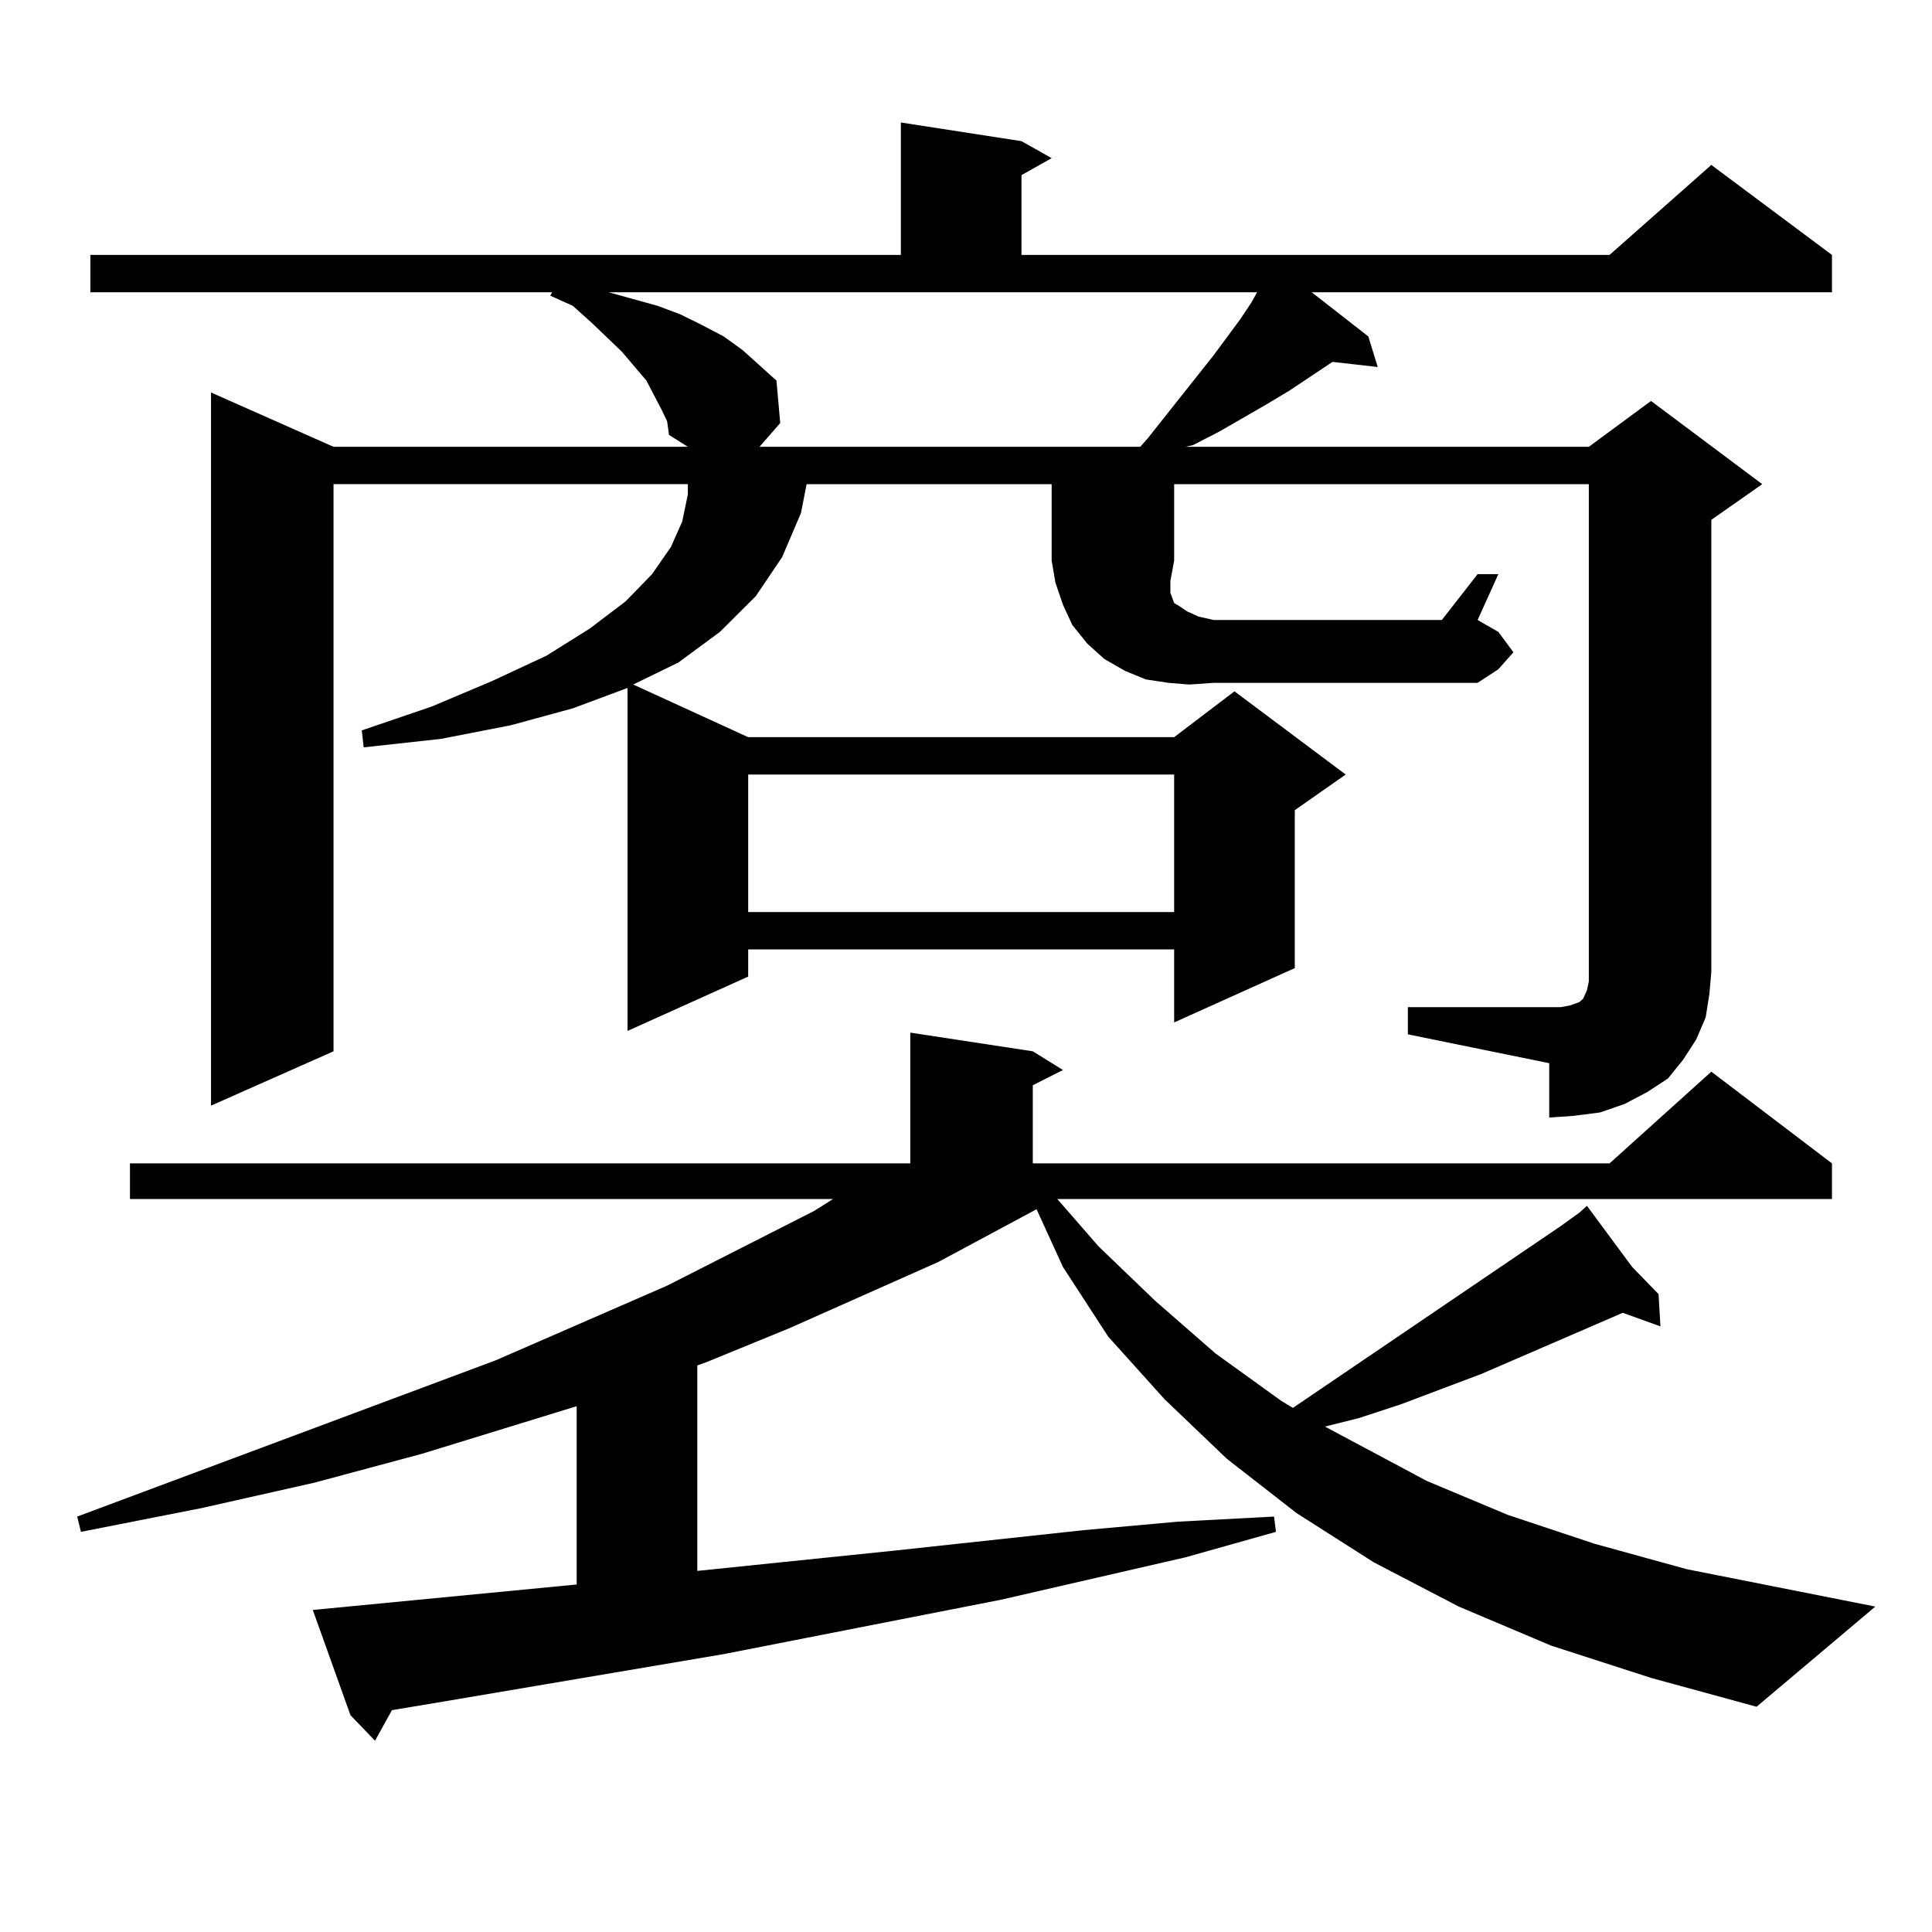
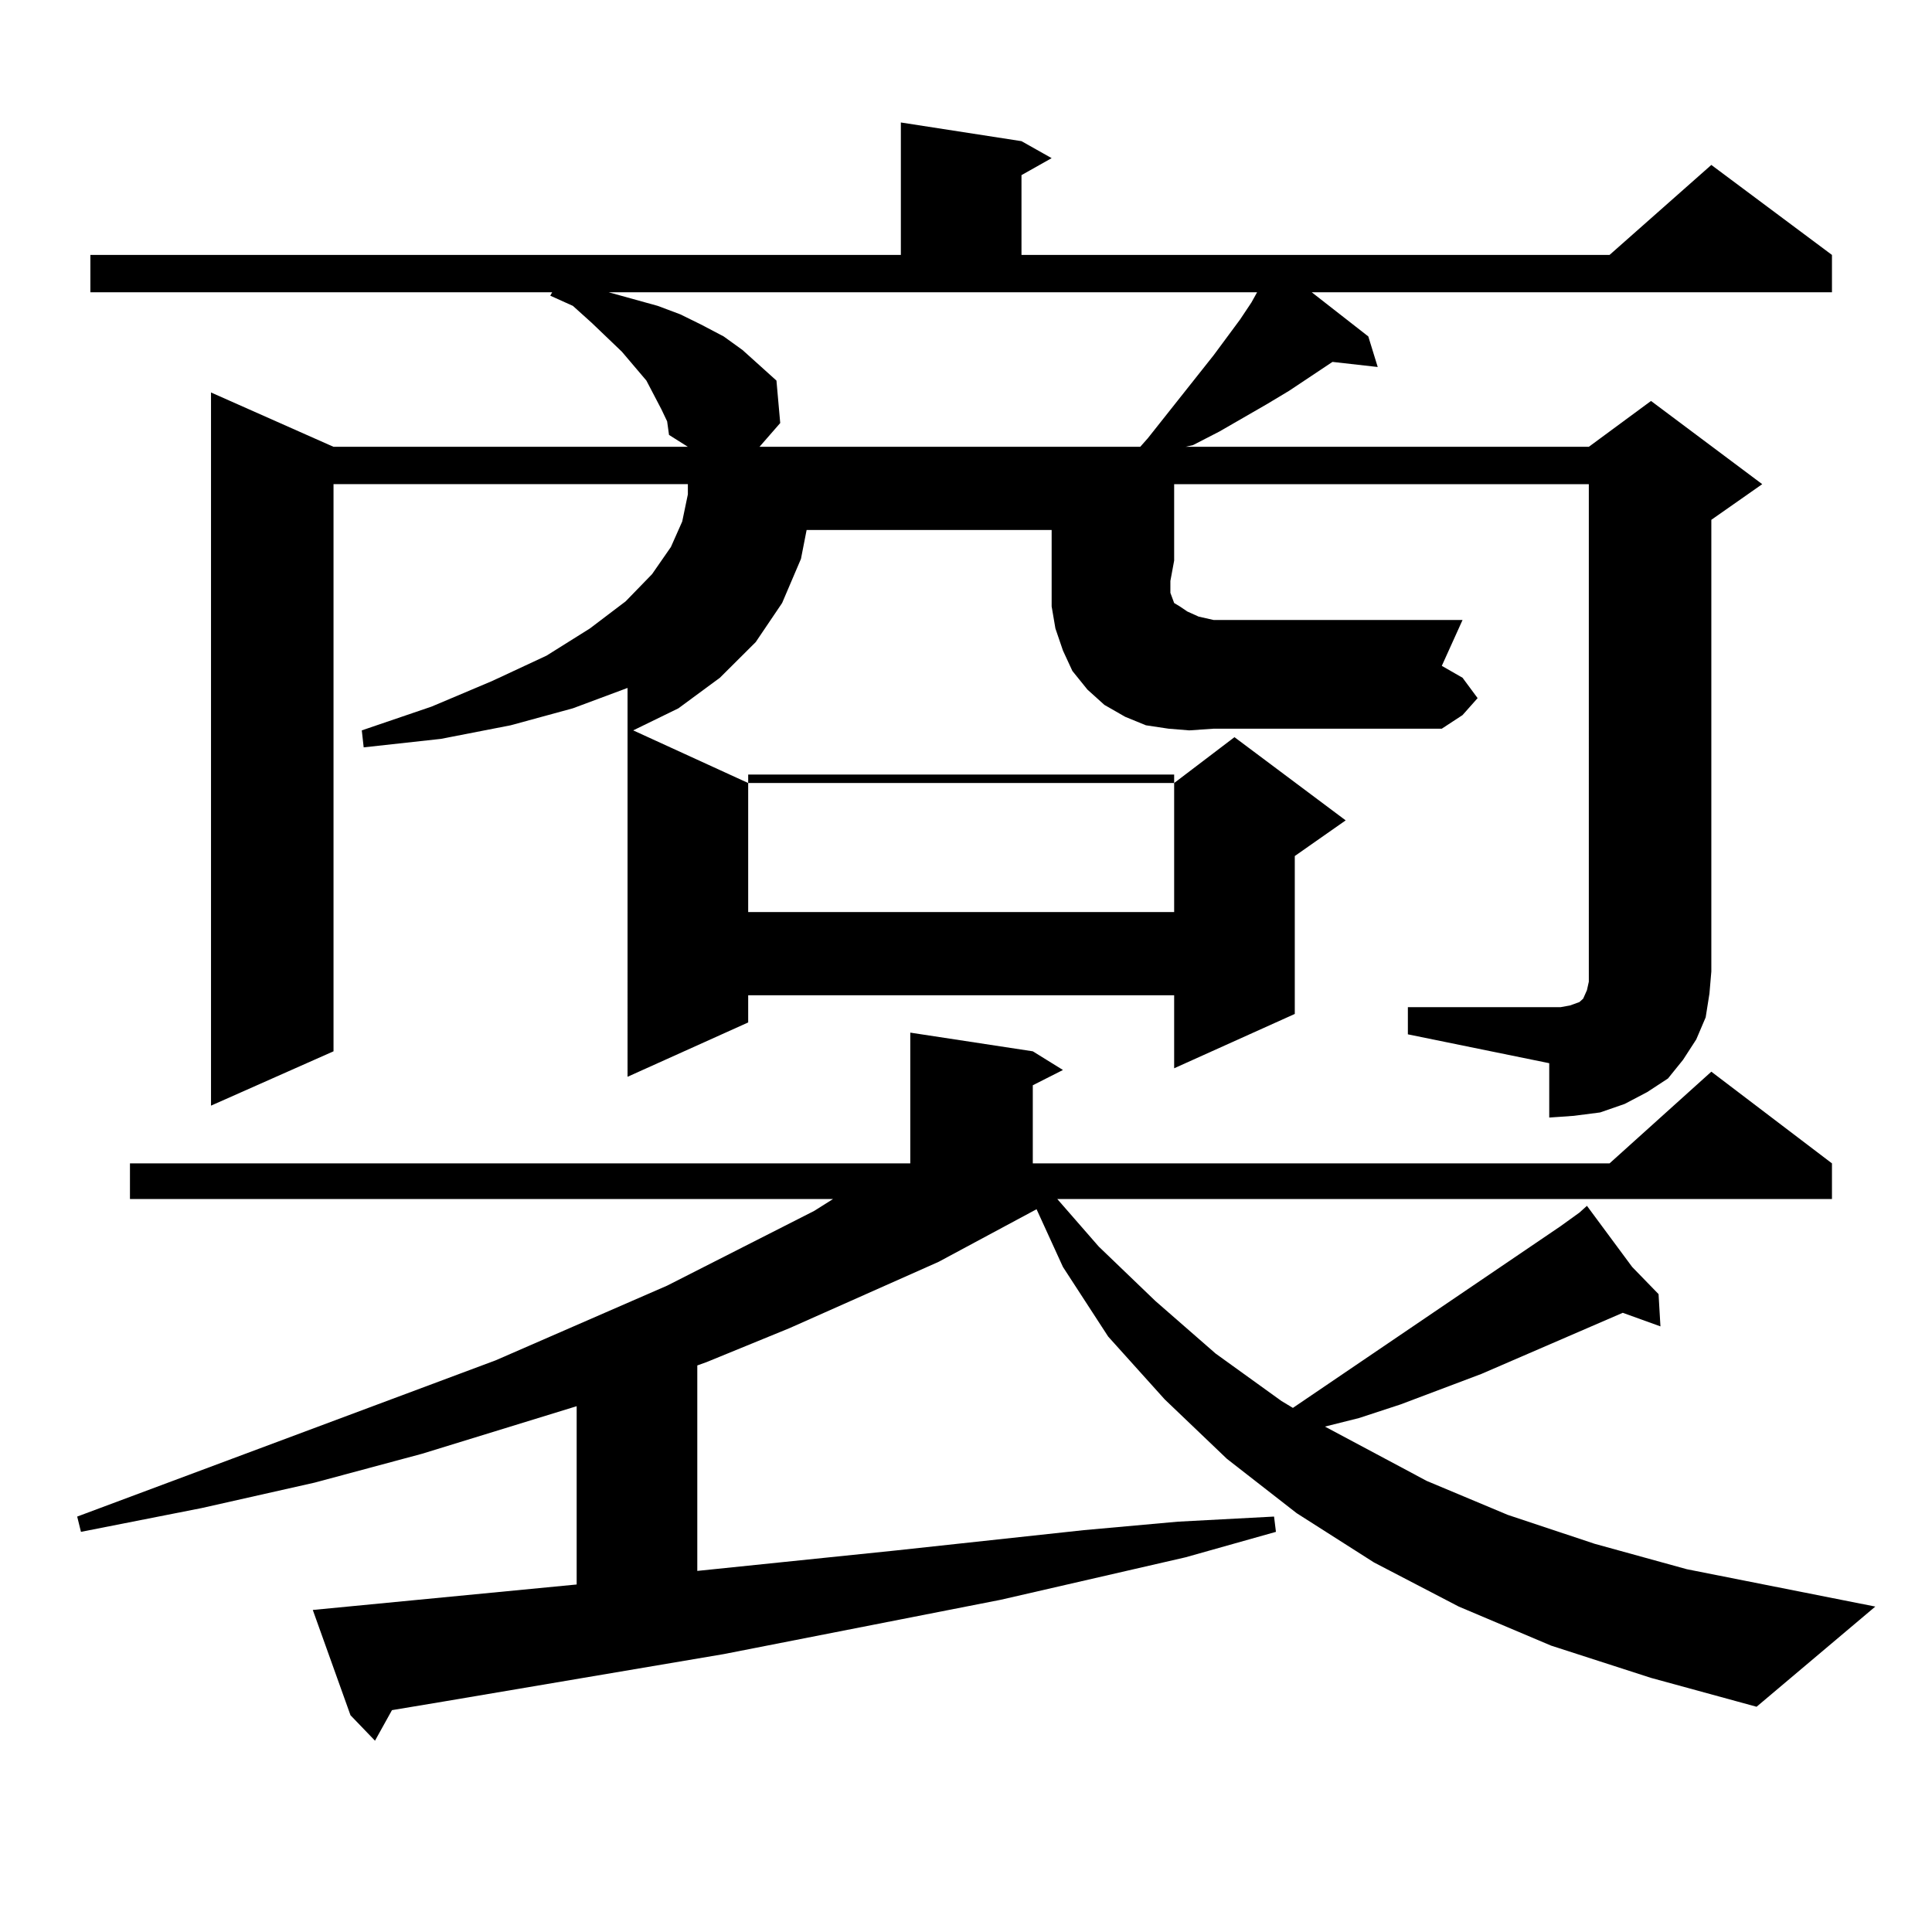
<svg xmlns="http://www.w3.org/2000/svg" version="1.1" id="图层_1" x="0px" y="0px" width="1000px" height="1000px" viewBox="0 0 1000 1000" enable-background="new 0 0 1000 1000" xml:space="preserve">
-   <path d="M802.858,851.773l-47.804-20.215l-43.901-22.852l-39.999-25.488l-36.097-28.125l-32.194-30.762l-29.268-32.52  l-23.414-36.035l-13.658-29.883l-50.73,27.246l-77.071,34.277l-42.926,17.578l-4.878,1.758v106.348l102.437-10.547l97.559-10.547  l48.779-4.395l49.755-2.637l0.976,7.91l-46.828,13.184l-95.607,21.973l-143.411,28.125l-145.362,24.609l-26.341,4.395l-8.78,15.82  l-12.683-13.184l-19.512-54.492l136.582-13.184v-92.285l-79.998,24.609l-55.608,14.941l-58.535,13.184l-62.438,12.305l-1.951-7.91  l216.58-80.859l88.778-38.672l76.096-38.672l9.756-6.152H67.267v-18.457h403.893v-67.676l63.413,9.668l15.609,9.668l-15.609,7.91  v40.43h298.529l52.682-47.461l62.438,47.461v18.457H547.255l21.463,24.609l29.268,28.125l31.219,27.246l34.146,24.609l5.854,3.516  l138.533-94.043l9.756-7.031l3.902-3.516l23.414,31.641l13.658,14.063l0.976,16.699l-19.512-7.031l-73.169,31.641l-41.95,15.82  L703.349,734l-17.561,4.395l52.682,28.125l41.95,17.578l44.877,14.941l47.804,13.184l97.559,19.336l-61.462,51.855l-54.633-14.941  L802.858,851.773z M607.741,290.152l-1.951,10.547v6.152l0.976,2.637l0.976,2.637l2.927,1.758l3.902,2.637l5.854,2.637l7.805,1.758  h118.046l18.536-23.73h10.731l-10.731,23.73l10.731,6.152l7.805,10.547l-7.805,8.789l-10.731,7.031H628.229l-12.683,0.879  l-10.731-0.879l-11.707-1.758l-10.731-4.395l-10.731-6.152l-8.78-7.91l-7.805-9.668l-4.878-10.547l-3.902-11.426l-1.951-11.426  v-39.551H417.502l-2.927,14.941l-9.756,22.852l-13.658,20.215l-18.536,18.457l-21.463,15.82l-23.414,11.426l59.511,27.246h220.482  l31.219-23.73l57.56,43.066l-26.341,18.457v81.738l-62.438,28.125v-37.793H387.259v14.063l-62.438,28.125V356.07l-28.292,10.547  l-32.194,8.789l-36.097,7.031l-39.999,4.395l-0.976-8.789l36.097-12.305l31.219-13.184l28.292-13.184l22.438-14.063l18.536-14.063  l13.658-14.063l9.756-14.063l5.854-13.184l2.927-14.063v-5.273H172.63v293.555l-63.413,28.125V203.141l63.413,28.125h183.41  l-9.756-6.152l-0.976-7.031l-2.927-6.152l-7.805-14.941l-12.683-14.941l-15.609-14.941l-9.756-8.789l-11.707-5.273l0.976-1.758  H46.779v-19.336h419.502V63.395l62.438,9.668l15.609,8.789l-15.609,8.789v41.309h304.383l52.682-46.582l62.438,46.582v19.336  H678.959l29.268,22.852l4.878,15.82l-23.414-2.637l-22.438,14.941l-11.707,7.031l-24.39,14.063l-13.658,7.031l-3.902,0.879H822.37  l32.194-23.73l57.56,43.066l-26.341,18.457v233.789l-0.976,11.426l-1.951,12.305l-4.878,11.426l-6.829,10.547l-7.805,9.668  l-10.731,7.031l-11.707,6.152l-12.683,4.395l-13.658,1.758l-12.683,0.879v-28.125l-73.169-14.941v-14.063h73.169h5.854l4.878-0.879  l4.878-1.758l1.951-1.758l1.951-4.395l0.976-4.395v-5.273V250.602H607.741V290.152z M327.748,154.801l12.683,3.516l11.707,4.395  l10.731,5.273l11.707,6.152l9.756,7.031l8.78,7.91l8.78,7.91l1.951,21.973l-10.731,12.305h197.068l3.902-4.395l34.146-43.066  l13.658-18.457l5.854-8.789l2.927-5.273H315.065L327.748,154.801z M387.259,400.895v71.191h220.482v-71.191H387.259z" />
+   <path d="M802.858,851.773l-47.804-20.215l-43.901-22.852l-39.999-25.488l-36.097-28.125l-32.194-30.762l-29.268-32.52  l-23.414-36.035l-13.658-29.883l-50.73,27.246l-77.071,34.277l-42.926,17.578l-4.878,1.758v106.348l102.437-10.547l97.559-10.547  l48.779-4.395l49.755-2.637l0.976,7.91l-46.828,13.184l-95.607,21.973l-143.411,28.125l-145.362,24.609l-26.341,4.395l-8.78,15.82  l-12.683-13.184l-19.512-54.492l136.582-13.184v-92.285l-79.998,24.609l-55.608,14.941l-58.535,13.184l-62.438,12.305l-1.951-7.91  l216.58-80.859l88.778-38.672l76.096-38.672l9.756-6.152H67.267v-18.457h403.893v-67.676l63.413,9.668l15.609,9.668l-15.609,7.91  v40.43h298.529l52.682-47.461l62.438,47.461v18.457H547.255l21.463,24.609l29.268,28.125l31.219,27.246l34.146,24.609l5.854,3.516  l138.533-94.043l9.756-7.031l3.902-3.516l23.414,31.641l13.658,14.063l0.976,16.699l-19.512-7.031l-73.169,31.641l-41.95,15.82  L703.349,734l-17.561,4.395l52.682,28.125l41.95,17.578l44.877,14.941l47.804,13.184l97.559,19.336l-61.462,51.855l-54.633-14.941  L802.858,851.773z M607.741,290.152l-1.951,10.547v6.152l0.976,2.637l0.976,2.637l2.927,1.758l3.902,2.637l5.854,2.637l7.805,1.758  h118.046h10.731l-10.731,23.73l10.731,6.152l7.805,10.547l-7.805,8.789l-10.731,7.031H628.229l-12.683,0.879  l-10.731-0.879l-11.707-1.758l-10.731-4.395l-10.731-6.152l-8.78-7.91l-7.805-9.668l-4.878-10.547l-3.902-11.426l-1.951-11.426  v-39.551H417.502l-2.927,14.941l-9.756,22.852l-13.658,20.215l-18.536,18.457l-21.463,15.82l-23.414,11.426l59.511,27.246h220.482  l31.219-23.73l57.56,43.066l-26.341,18.457v81.738l-62.438,28.125v-37.793H387.259v14.063l-62.438,28.125V356.07l-28.292,10.547  l-32.194,8.789l-36.097,7.031l-39.999,4.395l-0.976-8.789l36.097-12.305l31.219-13.184l28.292-13.184l22.438-14.063l18.536-14.063  l13.658-14.063l9.756-14.063l5.854-13.184l2.927-14.063v-5.273H172.63v293.555l-63.413,28.125V203.141l63.413,28.125h183.41  l-9.756-6.152l-0.976-7.031l-2.927-6.152l-7.805-14.941l-12.683-14.941l-15.609-14.941l-9.756-8.789l-11.707-5.273l0.976-1.758  H46.779v-19.336h419.502V63.395l62.438,9.668l15.609,8.789l-15.609,8.789v41.309h304.383l52.682-46.582l62.438,46.582v19.336  H678.959l29.268,22.852l4.878,15.82l-23.414-2.637l-22.438,14.941l-11.707,7.031l-24.39,14.063l-13.658,7.031l-3.902,0.879H822.37  l32.194-23.73l57.56,43.066l-26.341,18.457v233.789l-0.976,11.426l-1.951,12.305l-4.878,11.426l-6.829,10.547l-7.805,9.668  l-10.731,7.031l-11.707,6.152l-12.683,4.395l-13.658,1.758l-12.683,0.879v-28.125l-73.169-14.941v-14.063h73.169h5.854l4.878-0.879  l4.878-1.758l1.951-1.758l1.951-4.395l0.976-4.395v-5.273V250.602H607.741V290.152z M327.748,154.801l12.683,3.516l11.707,4.395  l10.731,5.273l11.707,6.152l9.756,7.031l8.78,7.91l8.78,7.91l1.951,21.973l-10.731,12.305h197.068l3.902-4.395l34.146-43.066  l13.658-18.457l5.854-8.789l2.927-5.273H315.065L327.748,154.801z M387.259,400.895v71.191h220.482v-71.191H387.259z" />
</svg>